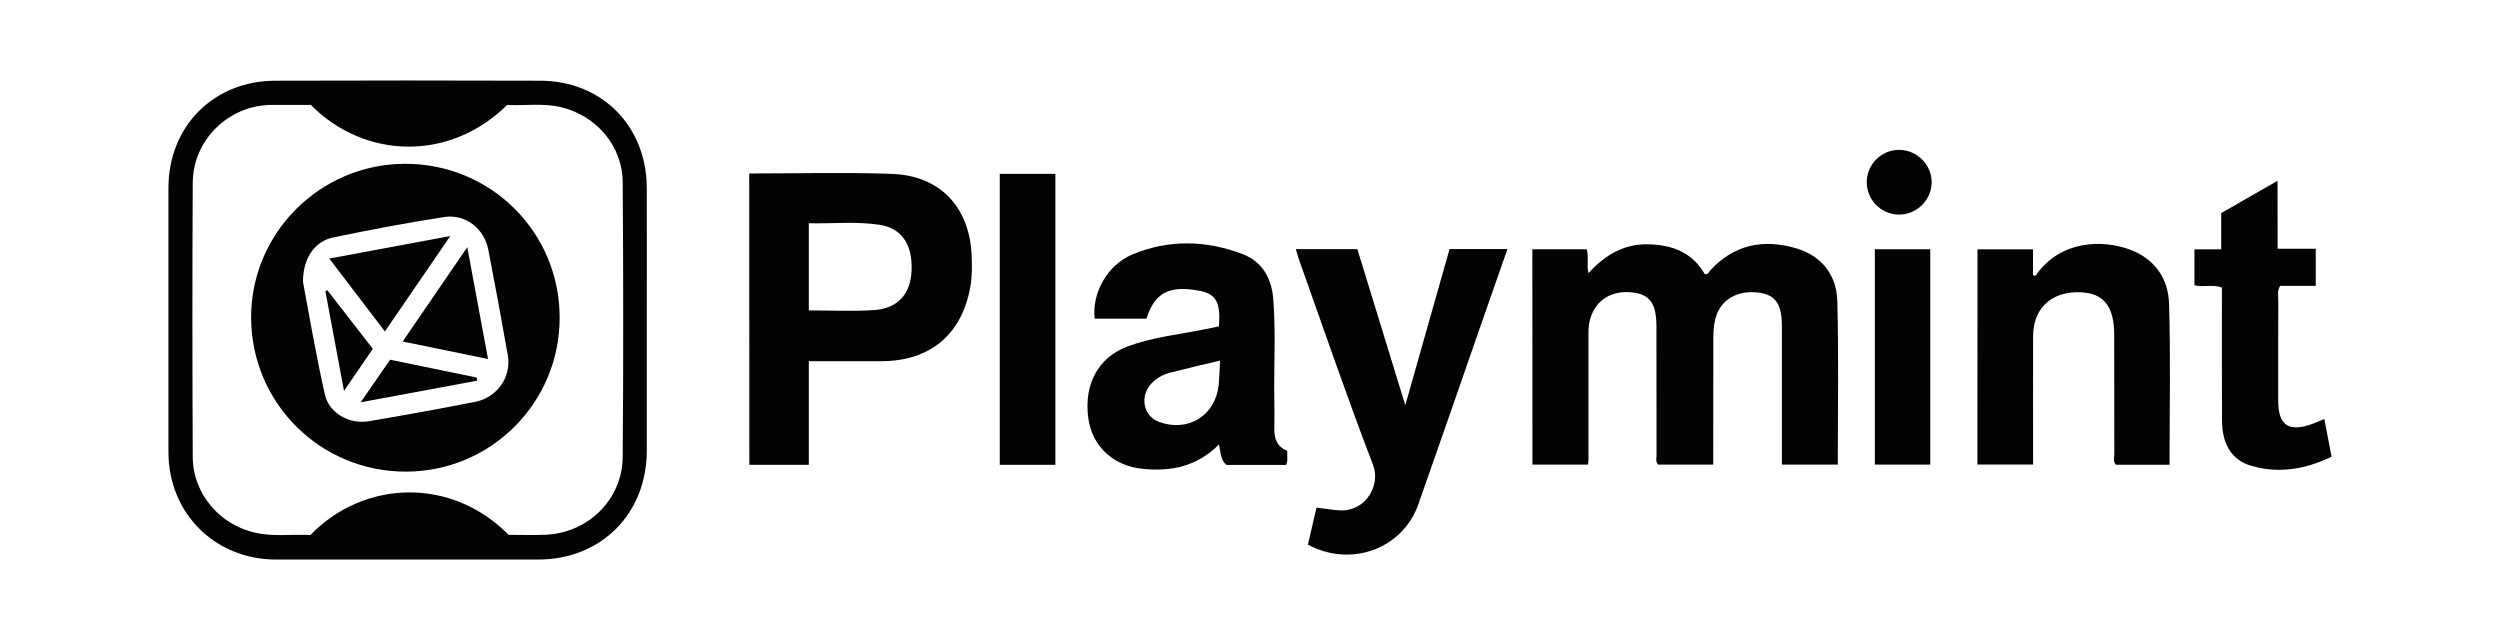
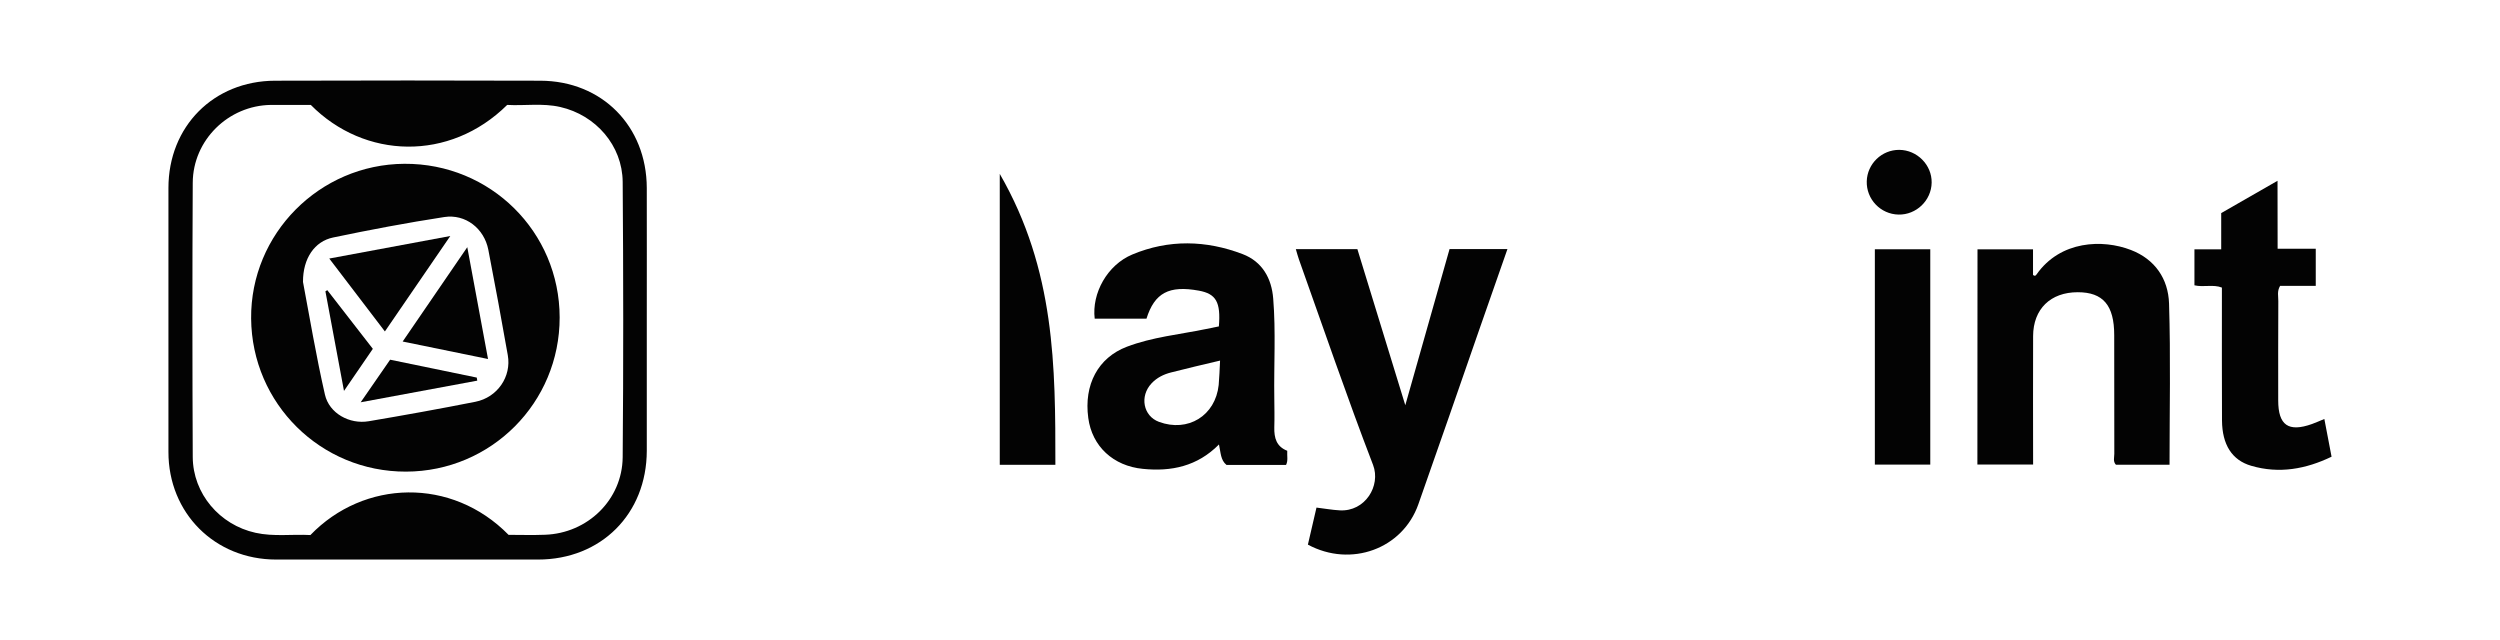
<svg xmlns="http://www.w3.org/2000/svg" version="1.1" id="Layer_1" x="0px" y="0px" viewBox="0 0 2530.6 648" style="enable-background:new 0 0 2530.6 648;" xml:space="preserve">
  <style type="text/css">
	.st0{fill:#030303;}
</style>
  <g>
    <path class="st0" d="M654.7,324.5c0,43.9,0.1,87.9,0,131.8c-0.1,63.9-46.3,110.1-110.1,110.1c-88.4,0-176.7,0-265.1,0   c-62.1,0-109.1-47.1-109-109c0.1-89.1,0-178.1,0-267.2c0-62.1,45.6-108.3,107.9-108.5c89.5-0.3,179.1-0.3,268.6,0   c62.4,0.2,107.5,46,107.7,108.5C654.8,235,654.7,279.8,654.7,324.5z M314.2,541.6c54.1-56.1,143-58.9,200.6-0.2   c12.2,0,24.6,0.4,36.9-0.1c43.1-1.5,78.2-35.4,78.6-78.5c0.8-92.9,0.7-185.8,0-278.7c-0.3-36.8-27.2-67.6-63.2-75.8   c-17.9-4.1-36.1-1.1-53.7-2.1c-58.3,57.7-144.5,54.9-198.8,0c-13.3,0-26.8-0.1-40.3,0c-43.1,0.5-79,35.6-79.2,78.8   c-0.5,92.5-0.4,185.1,0,277.6c0.2,37.1,27.2,68.7,63.5,76.7C277,543.4,295.6,540.6,314.2,541.6z" />
-     <path class="st0" d="M1551.1,252.3c18.5,0,36.6,0,54.9,0c2.6,7.5-0.2,15.3,1.9,24.2c16.6-18.2,35.7-29.8,60.6-29.2   c24.3,0.5,44.5,8.3,57.1,30.1c3.5,0.9,4.1-2.1,5.5-3.6c24-26.3,53.7-32.1,86.6-22.6c26.1,7.6,41.4,27,42.1,53.5   c1.5,55,0.5,110,0.5,165.6c-18.8,0-37.2,0-56.6,0c0-9.3,0-18,0-26.8c0-37.8,0-75.5,0-113.3c0-23.2-6.9-32.4-25.3-34.2   c-21.8-2.1-38.3,8.8-42.5,28.5c-1.2,5.6-1.6,11.5-1.6,17.2c-0.1,38.9-0.1,77.9-0.1,116.8c0,3.8,0,7.5,0,11.8c-19.3,0-37.6,0-55.9,0   c-2.7-3.3-1.4-6.9-1.5-10.2c-0.1-43.2-0.1-86.3-0.1-129.5c0-23-6.4-32.3-23.6-34.5c-21.7-2.7-38.1,7.5-43.6,27.2   c-1.7,6-1.6,12.2-1.6,18.4c0,41.2,0,82.5,0,123.7c0,1.5-0.3,2.9-0.5,4.9c-18.7,0-37.1,0-56.2,0   C1551.1,398,1551.1,325.7,1551.1,252.3z" />
-     <path class="st0" d="M758.4,175.6c48.6,0,96.4-1.3,144.2,0.4c48.8,1.7,78.6,33.3,80.9,82c0.5,10.8,0.6,21.6-1.3,32.3   c-8.5,48.3-40.8,75.3-90,75.3c-24.2,0-48.4,0-73.5,0c0,35.4,0,69.8,0,104.9c-20.4,0-40,0-60.2,0   C758.4,372.2,758.4,274.3,758.4,175.6z M818.7,314.2c22.5,0,44.1,1.1,65.6-0.3c24.3-1.5,37.3-16,38.4-39.5   c1.3-26.5-9.6-43.4-32.6-46.9c-23.5-3.5-47.4-1-71.4-1.5C818.7,256,818.7,284.5,818.7,314.2z" />
    <path class="st0" d="M1303,456.3c-0.3,5.6,1,9.9-1.2,14.3c-19.9,0-39.9,0-60.3,0c-6-4.8-5.8-12.4-7.6-20.7   c-22,22.2-48.3,27.6-77,24.7c-30.1-2.9-51.5-22.9-55.3-51.5c-4.6-33.7,9.9-61,39-72.1c25.7-9.8,53.2-12.4,79.9-17.9   c4.5-0.9,9-1.9,13.3-2.7c2-24.6-2.8-33-20.3-36.2c-30.1-5.5-44.8,2.2-53,28.4c-17.3,0-34.9,0-52.4,0c-3.1-25.7,12.7-54.4,38.1-65   c36.8-15.4,74.6-14.5,111.6-0.4c19.9,7.6,29.4,24.5,31,45.1c2.7,33.4,0.6,67,1.1,100.5c0.1,10,0.3,20,0,30   C1289.7,443.3,1292,452,1303,456.3z M1235,365c-17.7,4.2-33.7,7.9-49.6,12c-7.5,1.9-14.4,5.3-19.8,11.1c-12.2,13-8.4,33,7.5,38.9   c29.4,10.9,57.2-6.2,60.5-37.3C1234.3,382.1,1234.5,374.5,1235,365z" />
    <path class="st0" d="M1323.9,551.3c3-12.8,5.8-25.1,8.7-37.5c8.4,1,15.9,2.4,23.5,2.8c25.8,1.5,41.8-24.9,33.8-45.9   c-26.5-68.9-50.3-138.7-75.1-208.2c-1.1-3.2-2-6.5-3.1-10.3c20.7,0,40.7,0,62.3,0c15.8,51.3,31.7,103.1,48.5,158   c15.5-54.7,30.1-106.4,44.8-158.1c19.6,0,38.4,0,58.6,0c-9.6,27.4-19,54.1-28.3,80.9c-20.6,59.2-41,118.4-61.9,177.5   C1419.8,555.6,1367.5,574.8,1323.9,551.3z" />
    <path class="st0" d="M2001.7,252.4c18.8,0,37.2,0,56.2,0c0,9.2,0,17.8,0,25.9c2,1.6,2.9,0.5,3.5-0.4c24.3-34.7,67.2-35.8,95.5-24.9   c24.5,9.4,37.9,29.3,38.7,54.2c1.7,54.2,0.5,108.4,0.5,163.2c-18.2,0-36.2,0-54.3,0c-3.1-3.3-1.6-7.4-1.6-11   c-0.1-40.1,0-80.1-0.1-120.2c0-30.2-11.3-43.4-36.9-43.4c-27.6,0-45.1,17-45.2,44.4c-0.2,43.1,0,86.2,0,130c-19,0-37.3,0-56.4,0   C2001.7,398.1,2001.7,325.8,2001.7,252.4z" />
    <path class="st0" d="M2305.5,251.8c14,0,25.9,0,38.6,0c0,12.5,0,24.6,0,37.6c-12.1,0-24.2,0-36.1,0c-3.3,5.5-1.7,10.6-1.8,15.4   c-0.2,33.5-0.1,67.1-0.1,100.6c0,25.1,10.4,32.3,34.2,23.8c4-1.4,7.8-3.2,12.5-5.1c2.4,12.7,4.7,24.9,7.3,38.2   c-25.9,12.5-53,17.5-81.3,9.2c-19.6-5.7-29.4-21.5-29.6-45.8c-0.2-40.9-0.1-81.7-0.1-122.6c0-3.8,0-7.7,0-12   c-8.9-3.5-18.4-0.1-27.8-2.3c0-11.8,0-23.6,0-36.4c8.7,0,17.4,0,27.1,0c0-12.7,0-24.4,0-36.7c18.8-10.8,37-21.2,57-32.7   C2305.5,206.5,2305.5,228.5,2305.5,251.8z" />
-     <path class="st0" d="M1068.3,470.5c-19.1,0-37.4,0-56.3,0c0-98.2,0-195.9,0-294.5c18.3,0,36.9,0,56.3,0   C1068.3,273.6,1068.3,371.5,1068.3,470.5z" />
+     <path class="st0" d="M1068.3,470.5c-19.1,0-37.4,0-56.3,0c0-98.2,0-195.9,0-294.5C1068.3,273.6,1068.3,371.5,1068.3,470.5z" />
    <path class="st0" d="M1897.8,252.3c18.8,0,37.2,0,56.1,0c0,72.7,0,145,0,218c-18.7,0-37,0-56.1,0   C1897.8,398,1897.8,325.7,1897.8,252.3z" />
    <path class="st0" d="M1955.3,184.9c-0.3,18-15.5,32.7-33.6,32.3c-18.1-0.4-32.6-15.5-32.1-33.7c0.5-17.7,15.2-31.9,32.9-31.8   C1940.6,151.8,1955.6,167,1955.3,184.9z" />
    <path class="st0" d="M411,477.4c-86.3,0.2-156.1-68.8-156.8-155c-0.7-85.7,69.1-156.1,155.2-156.6c87-0.5,157,68.9,157.1,155.5   C566.6,407.6,497.2,477.2,411,477.4z M306.7,285.4c6.6,34.8,13.2,74.6,22.2,114c4.3,19,24.9,30.3,44.3,27   c36.1-6.1,72.1-12.6,108-19.7c22.3-4.4,36.7-25.5,32.8-47.2c-6.3-35.6-12.8-71.2-19.7-106.7c-4.2-21.5-23.1-36.4-44.6-33.1   c-37.7,5.8-75.2,12.9-112.5,20.7C318.5,244.3,306.6,261.4,306.7,285.4z" />
    <path class="st0" d="M333.3,261.7c41.9-7.8,80.7-15,122.5-22.8c-22.8,33.3-44,64.2-66.2,96.6C371.1,311.2,353.3,287.9,333.3,261.7z   " />
    <path class="st0" d="M473,250.2c7.2,38.9,13.9,75.2,21,113.2c-28.7-5.9-56.6-11.6-86.4-17.7C429,314.3,450.1,283.6,473,250.2z" />
    <path class="st0" d="M365.1,407.2c11.2-16.2,20.1-29.1,29.8-43.1c29.2,6,58.4,12,87.7,18.1c0.2,1,0.3,2.1,0.5,3.1   C444.9,392.4,406.6,399.5,365.1,407.2z" />
    <path class="st0" d="M377.4,353.1c-9.3,13.6-18.3,26.8-29.2,42.6c-6.6-35.3-12.7-68.1-18.8-100.8c0.6-0.4,1.3-0.8,1.9-1.2   C346.7,313.4,361.9,333,377.4,353.1z" />
  </g>
</svg>